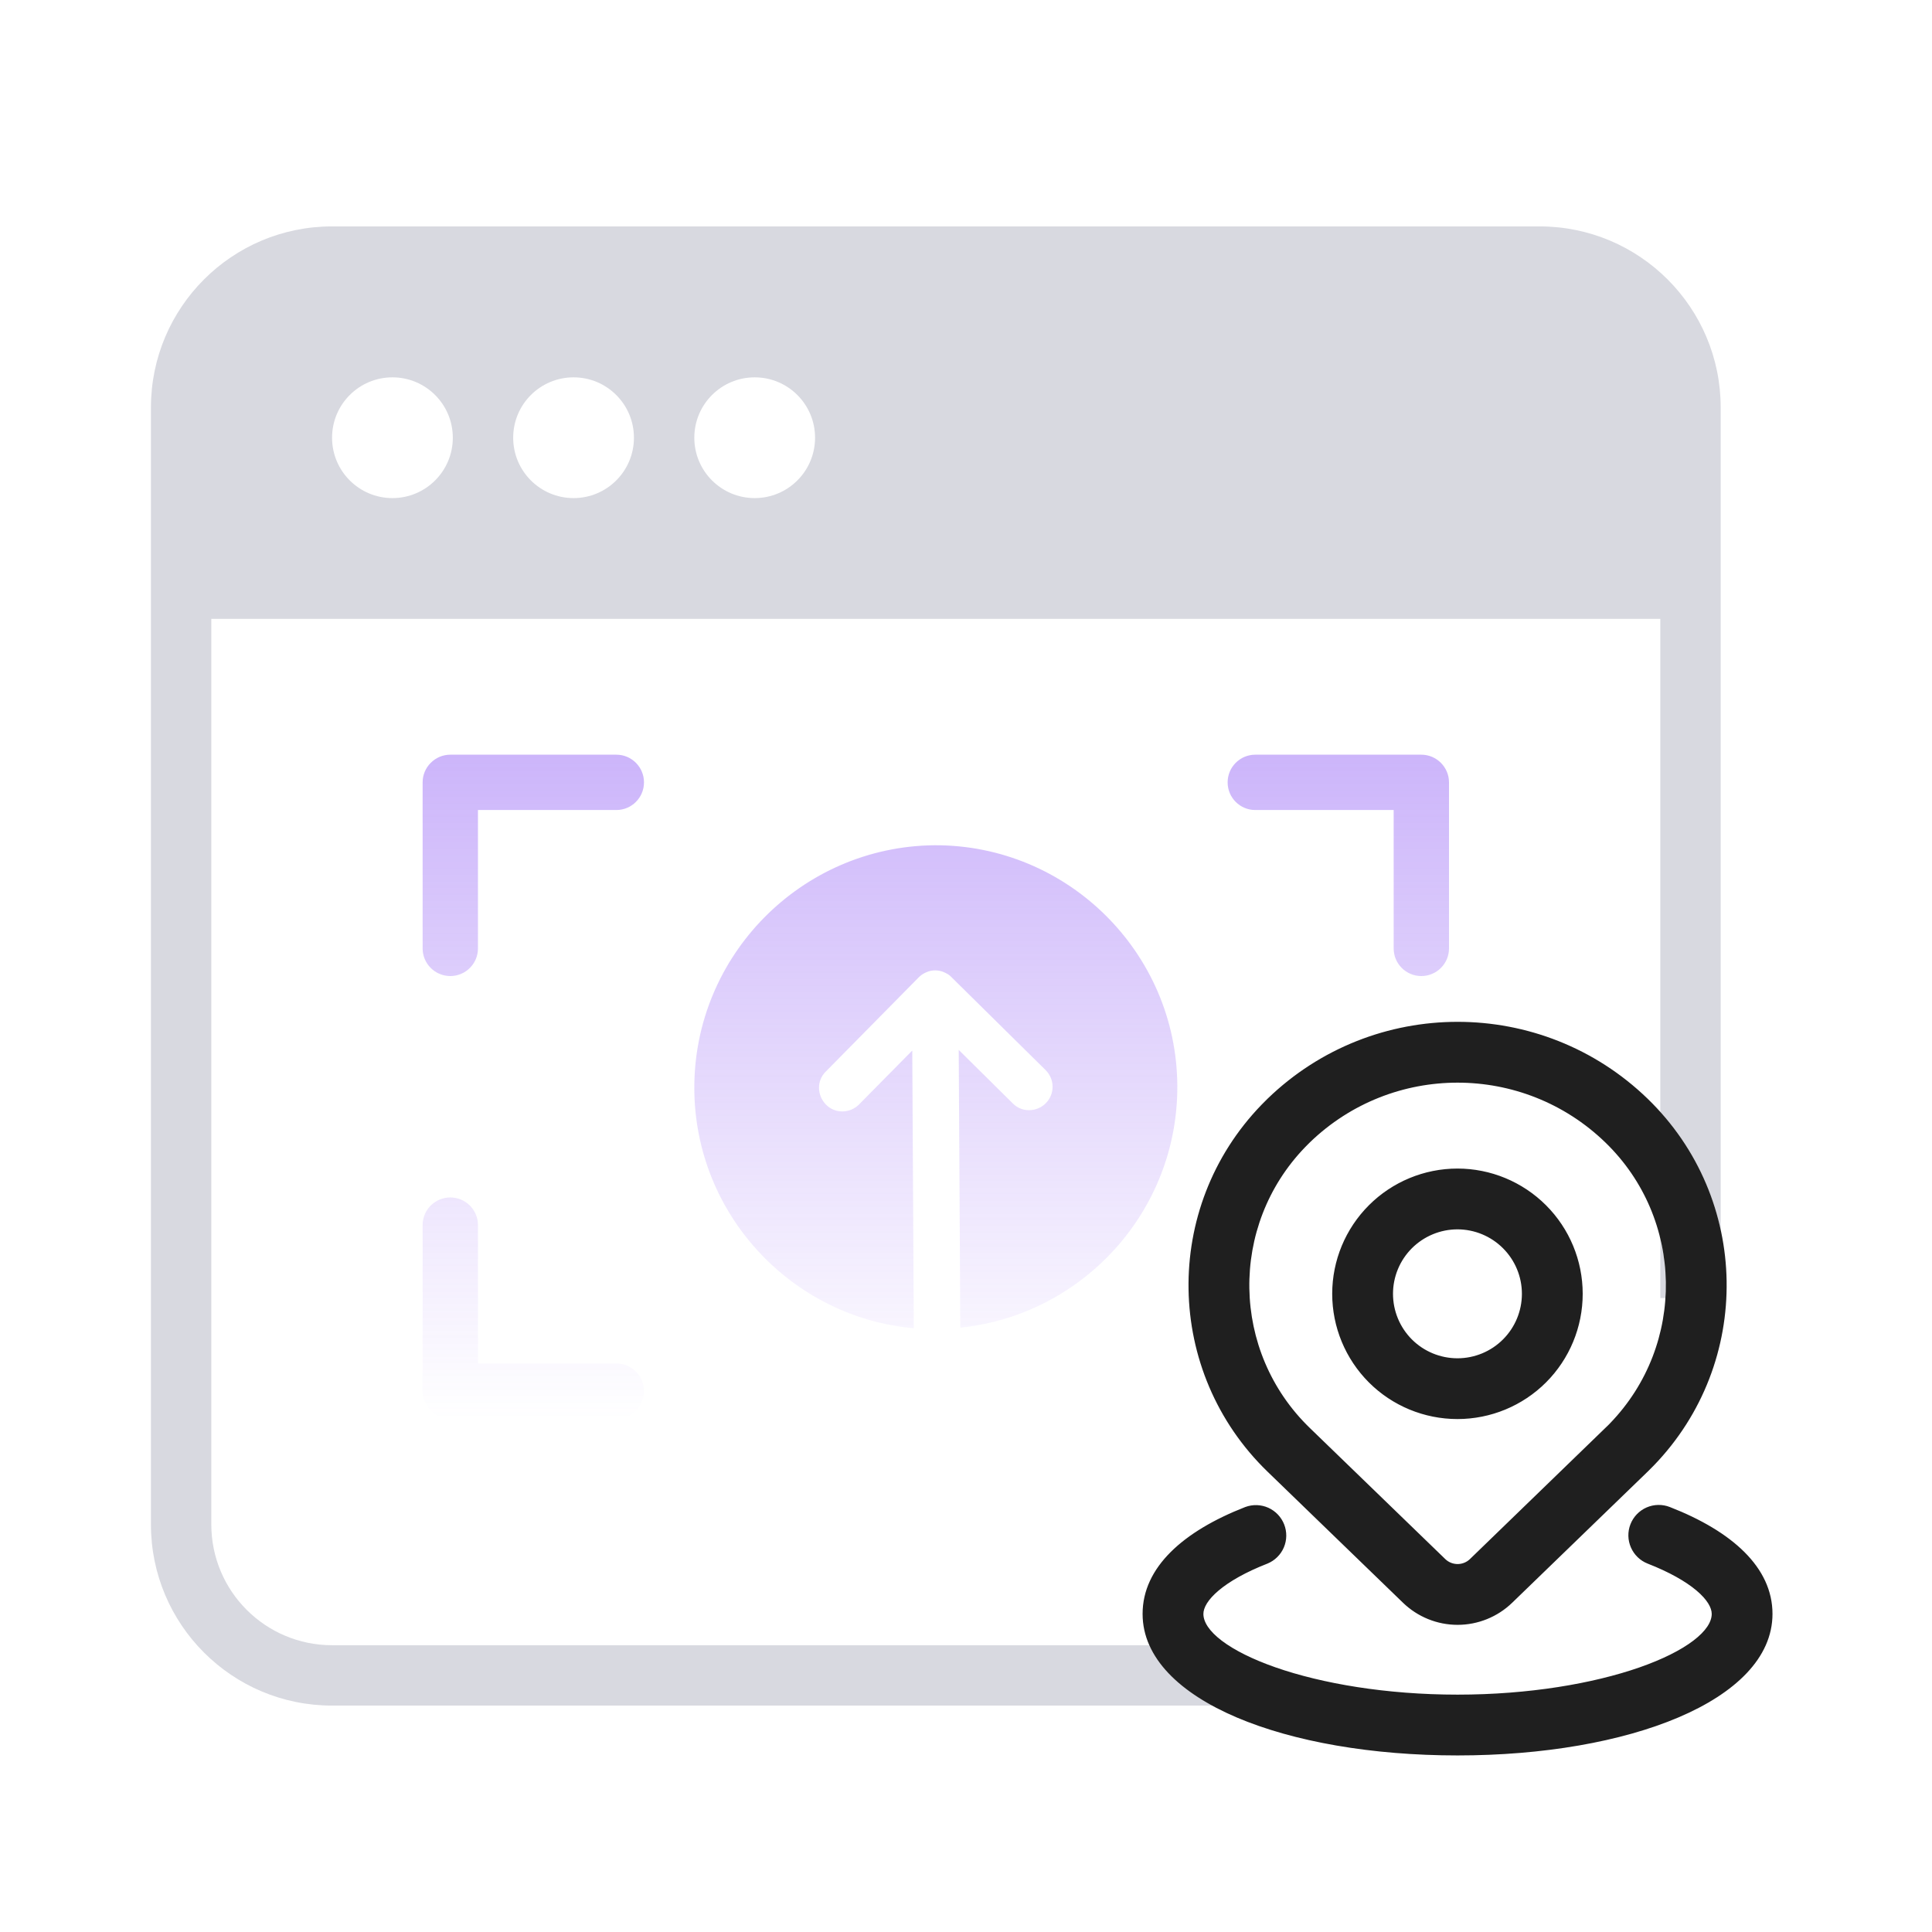
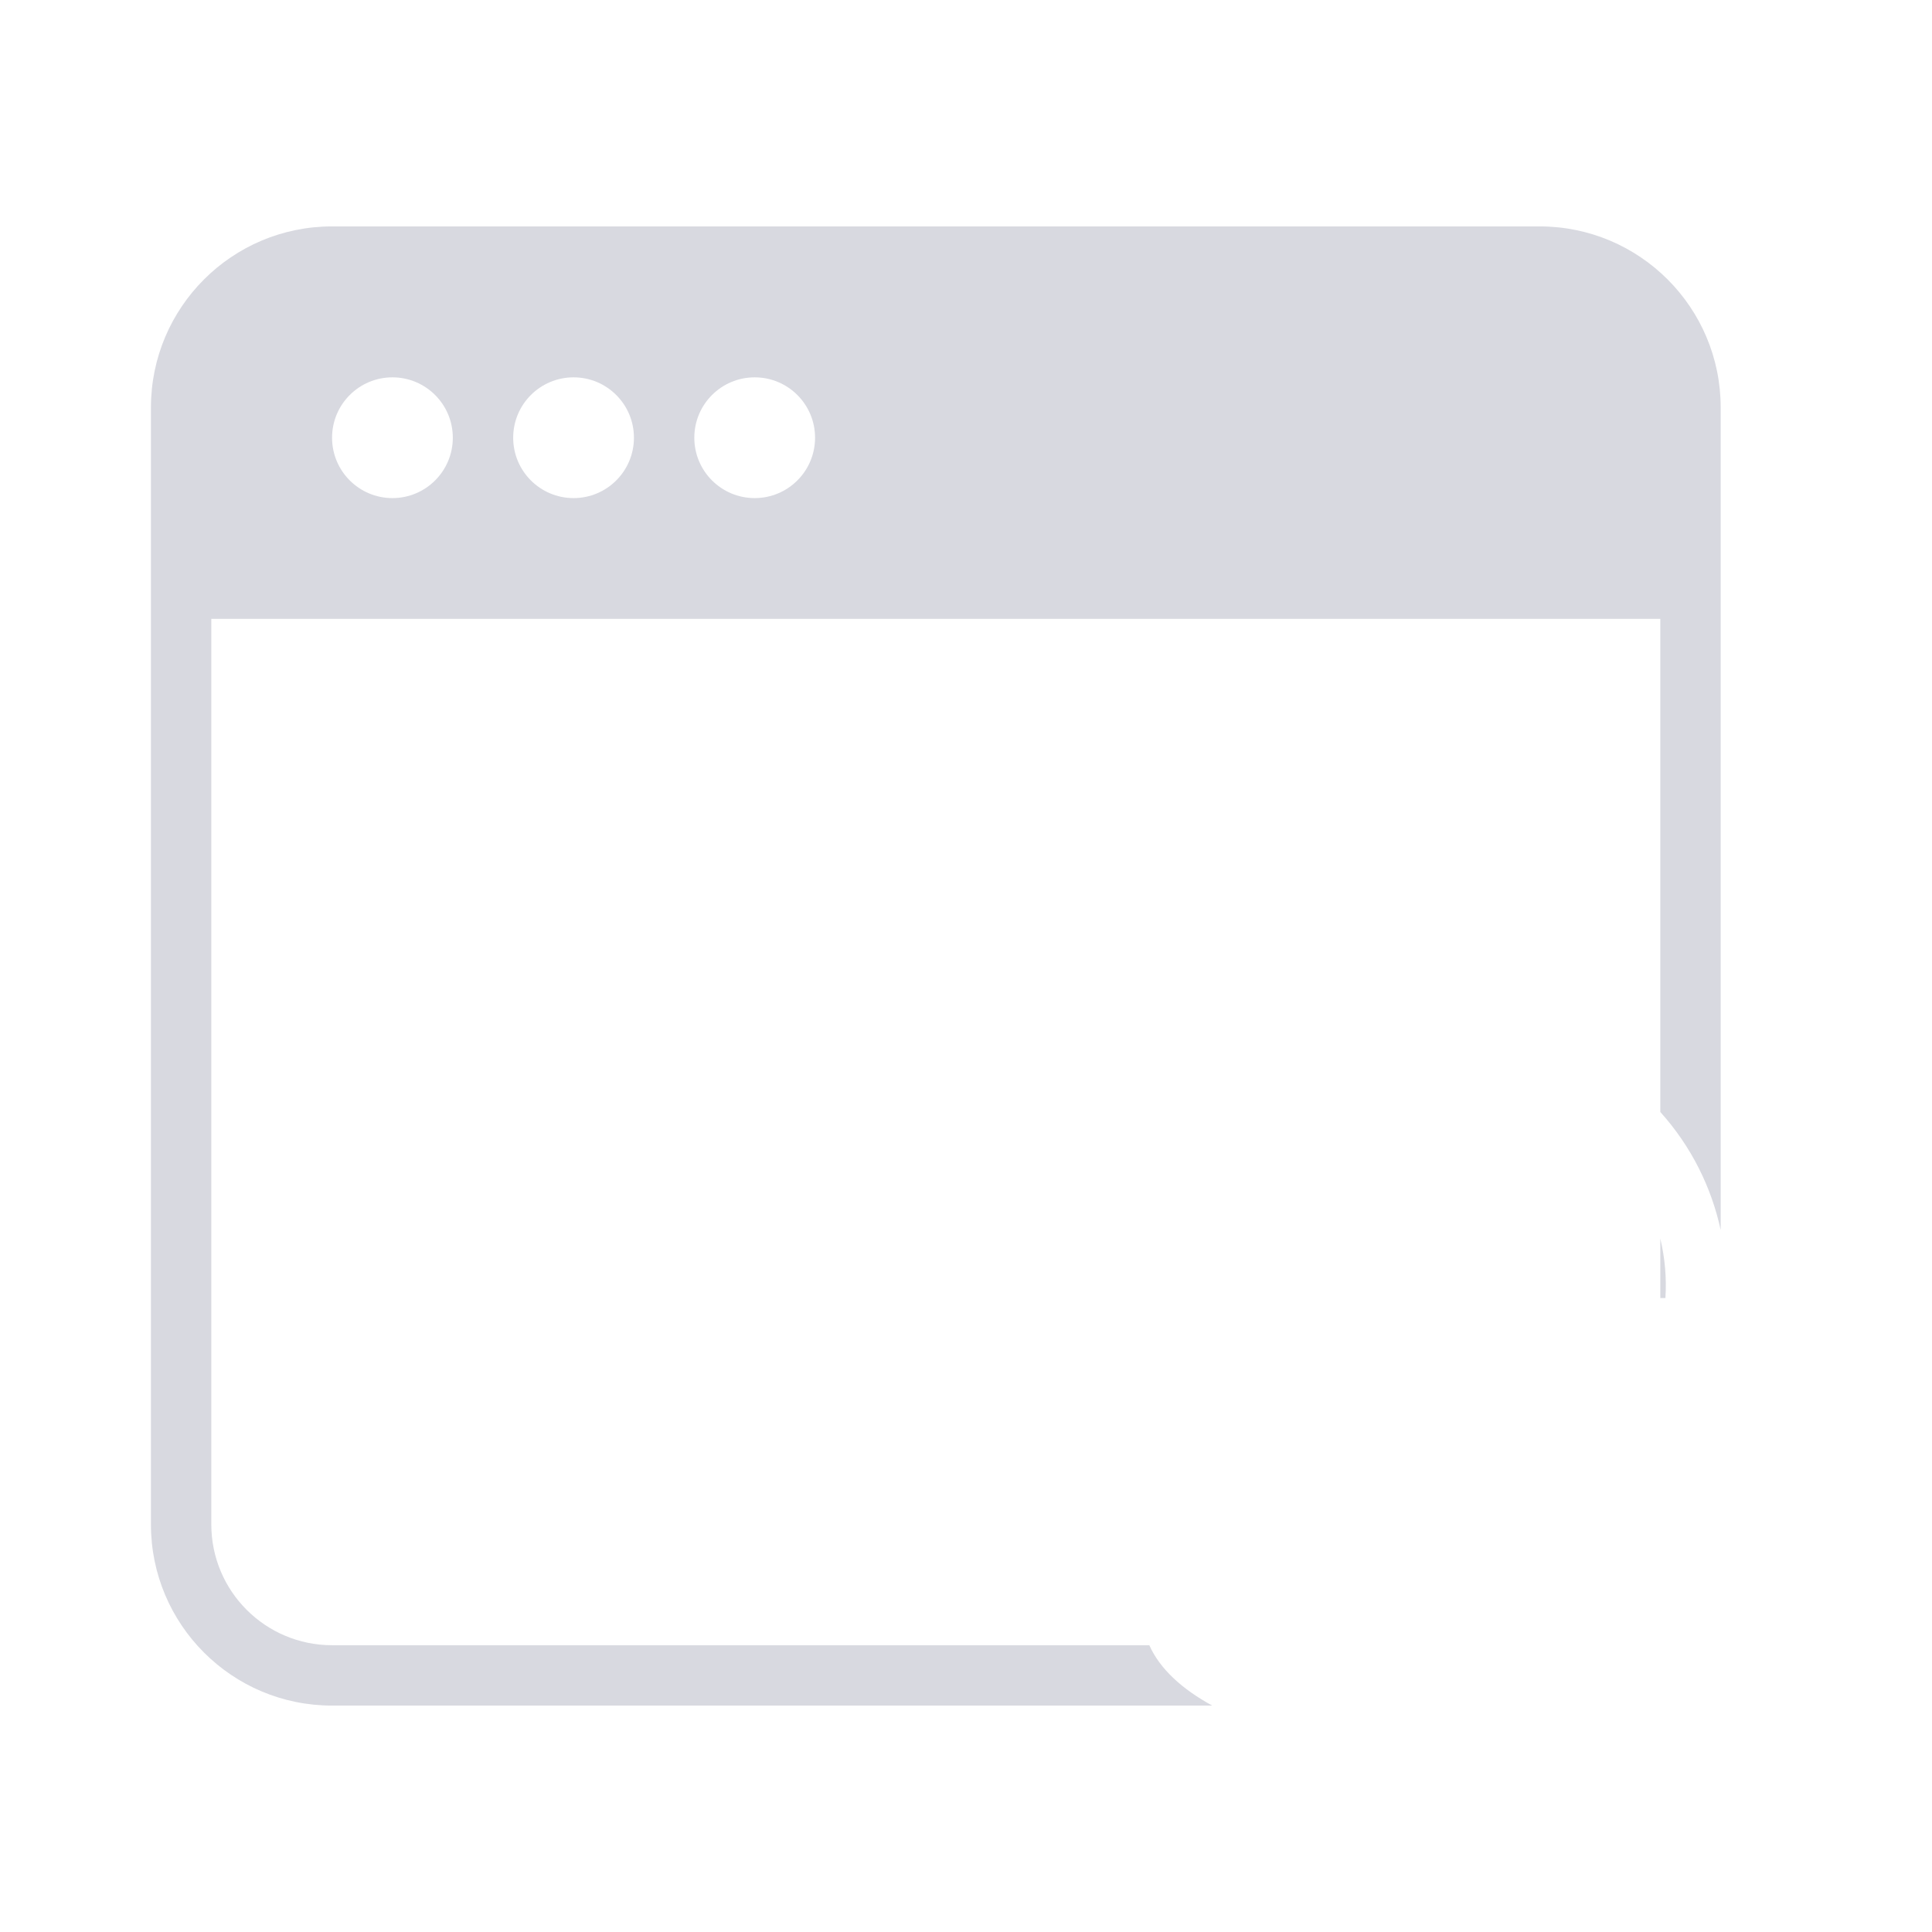
<svg xmlns="http://www.w3.org/2000/svg" width="64" height="64" viewBox="0 0 64 64" fill="none">
  <path d="M51 7.5C54.314 7.5 57 10.186 57 13.5V40.746C56.693 39.329 56.026 37.977 55 36.836V20.5H7V50.5C7 52.709 8.791 54.5 11 54.5H38.073C38.421 55.284 39.159 55.956 40.158 56.5H11C7.686 56.5 5 53.814 5 50.5V13.5C5 10.186 7.686 7.5 11 7.5H51ZM55 41.032C55.155 41.677 55.211 42.341 55.169 43H55V41.032ZM13 12.5C11.895 12.5 11 13.395 11 14.5C11 15.605 11.895 16.5 13 16.5C14.105 16.5 15 15.605 15 14.5C15 13.395 14.105 12.5 13 12.5ZM19 12.5C17.895 12.5 17 13.395 17 14.5C17 15.605 17.895 16.5 19 16.5C20.105 16.5 21 15.605 21 14.5C21 13.395 20.105 12.5 19 12.5ZM25 12.5C23.895 12.5 23 13.395 23 14.5C23 15.605 23.895 16.5 25 16.5C26.105 16.5 27 15.605 27 14.5C27 13.395 26.105 12.5 25 12.5Z" fill="#D8D9E0" />
-   <path d="M54.605 50.074C54.813 49.983 55.049 49.979 55.261 50.062C57.31 50.861 58.566 52.022 58.566 53.462C58.566 56.189 53.928 58.001 48.283 58.001C42.639 58.001 38 56.189 38 53.462C38 52.022 39.257 50.862 41.306 50.062C41.516 49.984 41.749 49.992 41.954 50.084C42.159 50.176 42.319 50.345 42.4 50.554C42.482 50.763 42.479 50.996 42.391 51.202C42.303 51.408 42.136 51.572 41.929 51.657C40.466 52.228 39.714 52.924 39.714 53.463C39.714 54.803 43.515 56.287 48.283 56.287C53.051 56.287 56.852 54.802 56.852 53.462C56.852 52.924 56.1 52.228 54.637 51.657C54.532 51.616 54.437 51.555 54.355 51.477C54.274 51.4 54.209 51.306 54.164 51.203C54.119 51.1 54.094 50.989 54.092 50.877C54.09 50.764 54.109 50.652 54.15 50.547C54.233 50.335 54.397 50.165 54.605 50.074ZM42.094 36.505C45.546 33.165 51.024 33.164 54.476 36.505C57.827 39.748 57.915 45.095 54.671 48.447C54.606 48.514 54.542 48.58 54.476 48.644L49.988 52.985C49.531 53.428 48.92 53.675 48.284 53.675C47.648 53.675 47.037 53.428 46.58 52.985L42.094 48.644C38.742 45.4 38.654 40.053 41.898 36.701L41.995 36.602L42.094 36.505ZM53.283 37.737C50.496 35.04 46.072 35.04 43.285 37.737L43.13 37.893C40.544 40.564 40.614 44.826 43.285 47.411L47.772 51.754C47.909 51.887 48.094 51.961 48.285 51.961C48.476 51.961 48.66 51.887 48.798 51.754L53.362 47.334L53.44 47.256C56.025 44.584 55.955 40.322 53.283 37.737ZM48.28 38.86C49.341 38.86 50.358 39.282 51.107 40.032C51.857 40.782 52.279 41.799 52.279 42.859C52.279 43.92 51.857 44.938 51.107 45.688C50.358 46.437 49.341 46.858 48.28 46.858C47.22 46.858 46.202 46.438 45.452 45.688C44.702 44.938 44.281 43.92 44.281 42.859C44.281 41.799 44.702 40.782 45.452 40.032C46.202 39.282 47.22 38.86 48.28 38.86ZM48.28 40.574C47.674 40.574 47.093 40.816 46.664 41.244C46.236 41.673 45.995 42.254 45.995 42.859C45.995 43.465 46.236 44.047 46.664 44.476C47.093 44.904 47.674 45.145 48.28 45.145C48.886 45.144 49.467 44.904 49.895 44.476C50.324 44.047 50.565 43.465 50.565 42.859C50.565 42.253 50.324 41.673 49.895 41.244C49.467 40.816 48.886 40.574 48.28 40.574Z" fill="#1F1F1F" />
-   <path d="M54.605 50.074L54.544 49.937L54.544 49.937L54.605 50.074ZM55.261 50.062L55.206 50.201L55.206 50.201L55.261 50.062ZM58.566 53.462H58.716V53.462L58.566 53.462ZM48.283 58.001V58.151H48.283L48.283 58.001ZM38 53.462L37.85 53.462V53.462H38ZM41.306 50.062L41.254 49.921L41.251 49.922L41.306 50.062ZM41.954 50.084L42.016 49.947L42.016 49.947L41.954 50.084ZM42.4 50.554L42.54 50.499L42.54 50.499L42.4 50.554ZM42.391 51.202L42.529 51.261L42.529 51.261L42.391 51.202ZM41.929 51.657L41.983 51.797L41.986 51.796L41.929 51.657ZM39.714 53.463H39.564V53.463L39.714 53.463ZM48.283 56.287V56.437H48.283L48.283 56.287ZM56.852 53.462H57.002V53.462L56.852 53.462ZM54.637 51.657L54.582 51.797L54.582 51.797L54.637 51.657ZM54.355 51.477L54.252 51.586L54.252 51.586L54.355 51.477ZM54.164 51.203L54.027 51.263L54.027 51.263L54.164 51.203ZM54.092 50.877L53.942 50.88L53.942 50.88L54.092 50.877ZM54.15 50.547L54.011 50.492L54.011 50.492L54.15 50.547ZM42.094 36.505L41.989 36.397L41.988 36.398L42.094 36.505ZM54.476 36.505L54.371 36.613L54.371 36.613L54.476 36.505ZM54.671 48.447L54.778 48.552L54.779 48.552L54.671 48.447ZM54.476 48.644L54.371 48.536L54.371 48.536L54.476 48.644ZM49.988 52.985L50.093 53.093L50.093 53.093L49.988 52.985ZM48.284 53.675L48.284 53.825H48.284V53.675ZM46.58 52.985L46.476 53.093L46.476 53.093L46.58 52.985ZM42.094 48.644L42.198 48.536L42.198 48.536L42.094 48.644ZM41.898 36.701L41.791 36.596L41.79 36.597L41.898 36.701ZM41.995 36.602L41.89 36.496L41.889 36.497L41.995 36.602ZM53.283 37.737L53.179 37.845L53.179 37.845L53.283 37.737ZM43.285 37.737L43.181 37.63L43.179 37.631L43.285 37.737ZM43.13 37.893L43.024 37.786L43.022 37.788L43.13 37.893ZM43.285 47.411L43.389 47.303L43.389 47.303L43.285 47.411ZM47.772 51.754L47.876 51.646L47.876 51.646L47.772 51.754ZM48.285 51.961V52.111H48.285L48.285 51.961ZM48.798 51.754L48.694 51.646L48.694 51.646L48.798 51.754ZM53.362 47.334L53.467 47.442L53.469 47.439L53.362 47.334ZM53.44 47.256L53.546 47.361L53.547 47.36L53.44 47.256ZM48.28 38.86L48.28 38.71H48.28V38.86ZM51.107 40.032L51.214 39.926L51.107 40.032ZM52.279 42.859H52.429V42.859L52.279 42.859ZM51.107 45.688L51.214 45.794L51.214 45.794L51.107 45.688ZM48.28 46.858V47.008H48.28L48.28 46.858ZM45.452 45.688L45.346 45.794L45.452 45.688ZM44.281 42.859L44.131 42.859V42.859H44.281ZM45.452 40.032L45.346 39.926L45.346 39.926L45.452 40.032ZM48.28 40.574L48.28 40.424H48.28V40.574ZM46.664 41.244L46.558 41.138L46.558 41.138L46.664 41.244ZM45.995 42.859L45.845 42.859V42.859H45.995ZM46.664 44.476L46.558 44.582L46.664 44.476ZM48.28 45.145V45.294H48.28L48.28 45.145ZM49.895 44.476L50.002 44.582L50.002 44.582L49.895 44.476ZM50.565 42.859H50.715V42.859L50.565 42.859ZM49.895 41.244L50.002 41.138L49.895 41.244ZM54.605 50.074L54.665 50.212C54.836 50.136 55.031 50.133 55.206 50.201L55.261 50.062L55.315 49.922C55.067 49.825 54.789 49.83 54.544 49.937L54.605 50.074ZM55.261 50.062L55.206 50.201C57.246 50.997 58.416 52.122 58.416 53.462L58.566 53.462L58.716 53.462C58.716 51.921 57.375 50.725 55.315 49.922L55.261 50.062ZM58.566 53.462H58.416C58.416 54.729 57.336 55.827 55.483 56.616C53.641 57.4 51.092 57.851 48.283 57.851L48.283 58.001L48.283 58.151C51.119 58.151 53.711 57.696 55.6 56.892C57.478 56.093 58.716 54.921 58.716 53.462H58.566ZM48.283 58.001V57.851C45.475 57.851 42.925 57.4 41.084 56.616C39.231 55.827 38.15 54.729 38.15 53.462H38H37.85C37.85 54.921 39.089 56.093 40.966 56.892C42.855 57.696 45.447 58.151 48.283 58.151V58.001ZM38 53.462L38.15 53.462C38.15 52.122 39.321 50.998 41.36 50.201L41.306 50.062L41.251 49.922C39.192 50.726 37.85 51.921 37.85 53.462L38 53.462ZM41.306 50.062L41.358 50.202C41.531 50.138 41.724 50.145 41.893 50.221L41.954 50.084L42.016 49.947C41.775 49.839 41.501 49.83 41.254 49.921L41.306 50.062ZM41.954 50.084L41.892 50.221C42.061 50.297 42.193 50.436 42.261 50.608L42.4 50.554L42.54 50.499C42.444 50.254 42.256 50.056 42.016 49.947L41.954 50.084ZM42.4 50.554L42.261 50.608C42.328 50.781 42.325 50.973 42.253 51.143L42.391 51.202L42.529 51.261C42.632 51.018 42.636 50.745 42.54 50.499L42.4 50.554ZM42.391 51.202L42.253 51.143C42.18 51.313 42.043 51.448 41.871 51.519L41.929 51.657L41.986 51.796C42.229 51.696 42.425 51.504 42.529 51.261L42.391 51.202ZM41.929 51.657L41.874 51.517C41.133 51.807 40.564 52.131 40.176 52.458C39.795 52.779 39.564 53.126 39.564 53.463H39.714H39.864C39.864 53.261 40.009 52.991 40.37 52.687C40.724 52.388 41.262 52.079 41.983 51.797L41.929 51.657ZM39.714 53.463L39.564 53.463C39.564 53.87 39.85 54.253 40.292 54.589C40.74 54.929 41.38 55.247 42.161 55.519C43.726 56.064 45.885 56.437 48.283 56.437V56.287V56.137C45.913 56.137 43.788 55.768 42.26 55.236C41.495 54.969 40.887 54.664 40.473 54.35C40.053 54.031 39.864 53.726 39.864 53.463L39.714 53.463ZM48.283 56.287L48.283 56.437C50.681 56.437 52.841 56.064 54.405 55.519C55.187 55.246 55.827 54.929 56.275 54.588C56.717 54.252 57.002 53.869 57.002 53.462H56.852H56.703C56.703 53.725 56.513 54.03 56.093 54.349C55.679 54.664 55.071 54.969 54.307 55.236C52.779 55.768 50.653 56.137 48.283 56.137L48.283 56.287ZM56.852 53.462L57.002 53.462C57.002 53.125 56.771 52.779 56.39 52.457C56.002 52.131 55.432 51.807 54.691 51.517L54.637 51.657L54.582 51.797C55.304 52.079 55.842 52.388 56.197 52.687C56.557 52.99 56.703 53.261 56.703 53.462L56.852 53.462ZM54.637 51.657L54.691 51.517C54.605 51.484 54.526 51.433 54.459 51.369L54.355 51.477L54.252 51.586C54.347 51.677 54.459 51.749 54.582 51.797L54.637 51.657ZM54.355 51.477L54.459 51.369C54.392 51.305 54.339 51.228 54.301 51.143L54.164 51.203L54.027 51.263C54.08 51.384 54.156 51.494 54.252 51.586L54.355 51.477ZM54.164 51.203L54.301 51.143C54.264 51.058 54.244 50.966 54.242 50.874L54.092 50.877L53.942 50.88C53.945 51.013 53.974 51.143 54.027 51.263L54.164 51.203ZM54.092 50.877L54.242 50.874C54.24 50.781 54.256 50.688 54.29 50.601L54.15 50.547L54.011 50.492C53.962 50.616 53.939 50.748 53.942 50.88L54.092 50.877ZM54.15 50.547L54.29 50.602C54.358 50.427 54.493 50.287 54.665 50.212L54.605 50.074L54.544 49.937C54.3 50.044 54.108 50.244 54.011 50.492L54.15 50.547ZM42.094 36.505L42.198 36.613C45.592 33.329 50.978 33.329 54.371 36.613L54.476 36.505L54.58 36.397C51.071 33 45.499 33.001 41.989 36.397L42.094 36.505ZM54.476 36.505L54.371 36.613C57.664 39.798 57.749 45.051 54.563 48.343L54.671 48.447L54.779 48.552C58.08 45.14 57.991 39.698 54.58 36.397L54.476 36.505ZM54.671 48.447L54.563 48.343C54.499 48.409 54.436 48.474 54.371 48.536L54.476 48.644L54.58 48.752C54.648 48.686 54.714 48.618 54.778 48.552L54.671 48.447ZM54.476 48.644L54.371 48.536L49.884 52.878L49.988 52.985L50.093 53.093L54.58 48.751L54.476 48.644ZM49.988 52.985L49.884 52.877C49.455 53.293 48.881 53.525 48.284 53.525V53.675V53.825C48.959 53.825 49.608 53.562 50.093 53.093L49.988 52.985ZM48.284 53.675L48.284 53.525C47.687 53.525 47.113 53.293 46.684 52.877L46.58 52.985L46.476 53.093C46.961 53.562 47.609 53.825 48.284 53.825L48.284 53.675ZM46.58 52.985L46.684 52.878L42.198 48.536L42.094 48.644L41.989 48.751L46.476 53.093L46.58 52.985ZM42.094 48.644L42.198 48.536C38.906 45.35 38.819 40.098 42.005 36.806L41.898 36.701L41.79 36.597C38.488 40.008 38.578 45.45 41.989 48.751L42.094 48.644ZM41.898 36.701L42.004 36.807L42.102 36.708L41.995 36.602L41.889 36.497L41.791 36.596L41.898 36.701ZM41.995 36.602L42.101 36.709L42.199 36.611L42.094 36.505L41.988 36.398L41.89 36.496L41.995 36.602ZM53.283 37.737L53.388 37.63C50.542 34.876 46.026 34.876 43.181 37.63L43.285 37.737L43.389 37.845C46.118 35.204 50.45 35.204 53.179 37.845L53.283 37.737ZM43.285 37.737L43.179 37.631L43.024 37.786L43.13 37.893L43.236 37.999L43.391 37.843L43.285 37.737ZM43.13 37.893L43.022 37.788C40.379 40.519 40.45 44.876 43.181 47.519L43.285 47.411L43.389 47.303C40.778 44.776 40.71 40.609 43.238 37.997L43.13 37.893ZM43.285 47.411L43.181 47.519L47.667 51.862L47.772 51.754L47.876 51.646L43.389 47.303L43.285 47.411ZM47.772 51.754L47.667 51.862C47.833 52.022 48.055 52.111 48.285 52.111V51.961V51.811C48.132 51.811 47.985 51.752 47.876 51.646L47.772 51.754ZM48.285 51.961L48.285 52.111C48.515 52.111 48.737 52.022 48.902 51.862L48.798 51.754L48.694 51.646C48.584 51.752 48.438 51.811 48.285 51.811L48.285 51.961ZM48.798 51.754L48.902 51.862L53.467 47.442L53.362 47.334L53.258 47.226L48.694 51.646L48.798 51.754ZM53.362 47.334L53.469 47.439L53.546 47.361L53.44 47.256L53.333 47.151L53.256 47.229L53.362 47.334ZM53.44 47.256L53.547 47.36C56.191 44.629 56.118 40.272 53.388 37.63L53.283 37.737L53.179 37.845C55.791 40.373 55.86 44.54 53.332 47.151L53.44 47.256ZM48.28 38.86L48.28 39.01C49.301 39.01 50.279 39.416 51.001 40.138L51.107 40.032L51.214 39.926C50.435 39.148 49.381 38.71 48.28 38.71L48.28 38.86ZM51.107 40.032L51.001 40.138C51.723 40.86 52.129 41.839 52.129 42.859L52.279 42.859L52.429 42.859C52.429 41.759 51.992 40.704 51.214 39.926L51.107 40.032ZM52.279 42.859H52.129C52.129 43.88 51.723 44.859 51.001 45.581L51.107 45.688L51.214 45.794C51.992 45.016 52.429 43.96 52.429 42.859H52.279ZM51.107 45.688L51.001 45.581C50.28 46.303 49.301 46.708 48.28 46.708L48.28 46.858L48.28 47.008C49.38 47.008 50.435 46.572 51.214 45.794L51.107 45.688ZM48.28 46.858V46.708C47.259 46.708 46.28 46.303 45.558 45.581L45.452 45.688L45.346 45.794C46.124 46.572 47.18 47.008 48.28 47.008V46.858ZM45.452 45.688L45.558 45.581C44.836 44.86 44.431 43.88 44.431 42.859H44.281H44.131C44.131 43.96 44.568 45.015 45.346 45.794L45.452 45.688ZM44.281 42.859L44.431 42.859C44.431 41.839 44.837 40.86 45.558 40.138L45.452 40.032L45.346 39.926C44.568 40.704 44.131 41.759 44.131 42.859L44.281 42.859ZM45.452 40.032L45.558 40.138C46.28 39.416 47.26 39.01 48.28 39.01V38.86V38.71C47.18 38.71 46.124 39.148 45.346 39.926L45.452 40.032ZM48.28 40.574V40.424C47.634 40.424 47.015 40.681 46.558 41.138L46.664 41.244L46.77 41.35C47.171 40.95 47.714 40.724 48.28 40.724V40.574ZM46.664 41.244L46.558 41.138C46.102 41.595 45.845 42.214 45.845 42.859L45.995 42.859L46.145 42.859C46.145 42.293 46.37 41.751 46.77 41.35L46.664 41.244ZM45.995 42.859H45.845C45.845 43.505 46.101 44.125 46.558 44.582L46.664 44.476L46.77 44.37C46.37 43.969 46.145 43.426 46.145 42.859H45.995ZM46.664 44.476L46.558 44.582C47.015 45.038 47.635 45.294 48.28 45.294V45.145V44.995C47.714 44.995 47.17 44.77 46.77 44.37L46.664 44.476ZM48.28 45.145L48.28 45.294C48.926 45.294 49.545 45.038 50.002 44.582L49.895 44.476L49.789 44.37C49.389 44.77 48.846 44.995 48.28 44.995L48.28 45.145ZM49.895 44.476L50.002 44.582C50.458 44.125 50.715 43.505 50.715 42.859H50.565H50.415C50.415 43.426 50.19 43.969 49.789 44.37L49.895 44.476ZM50.565 42.859L50.715 42.859C50.715 42.214 50.458 41.595 50.002 41.138L49.895 41.244L49.789 41.35C50.19 41.751 50.415 42.293 50.415 42.859L50.565 42.859ZM49.895 41.244L50.002 41.138C49.545 40.682 48.926 40.424 48.28 40.424L48.28 40.574L48.28 40.724C48.846 40.724 49.389 40.95 49.789 41.35L49.895 41.244Z" fill="#1F1F1F" />
-   <path d="M14.917 39.667C15.423 39.667 15.833 40.077 15.833 40.583V45.167H20.417C20.923 45.167 21.333 45.577 21.333 46.083C21.333 46.589 20.923 47 20.417 47H14.917C14.413 47 14 46.587 14 46.083V40.583C14 40.077 14.411 39.667 14.917 39.667ZM30.953 28C35.364 27.979 38.979 31.555 39 35.969C39.021 40.124 35.86 43.566 31.811 43.98L31.759 34.78L33.546 36.548C33.845 36.858 34.341 36.847 34.641 36.548C34.796 36.393 34.868 36.196 34.868 36C34.868 35.804 34.795 35.607 34.641 35.452L31.521 32.372C31.459 32.3 31.366 32.248 31.273 32.207C31.087 32.124 30.87 32.124 30.685 32.207C30.592 32.248 30.51 32.3 30.438 32.372L27.359 35.493C27.049 35.793 27.06 36.279 27.359 36.589C27.659 36.899 28.155 36.889 28.454 36.589L30.22 34.801L30.271 44C26.223 43.638 23.021 40.227 23 36.072C22.979 31.659 26.543 28.042 30.953 28ZM20.417 25C20.923 25 21.333 25.411 21.333 25.917C21.333 26.423 20.923 26.833 20.417 26.833H15.833V31.417C15.833 31.923 15.423 32.333 14.917 32.333C14.411 32.333 14 31.923 14 31.417V25.917C14 25.413 14.413 25 14.917 25H20.417ZM47.083 25C47.587 25 48 25.413 48 25.917V31.417C48 31.923 47.589 32.333 47.083 32.333C46.577 32.333 46.167 31.923 46.167 31.417V26.833H41.583C41.077 26.833 40.667 26.423 40.667 25.917C40.667 25.411 41.077 25 41.583 25H47.083Z" fill="url(#paint0_linear_100_8428)" />
  <defs>
    <linearGradient id="paint0_linear_100_8428" x1="31" y1="25" x2="31" y2="47" gradientUnits="userSpaceOnUse">
      <stop stop-color="#8046F3" stop-opacity="0.4" />
      <stop offset="1" stop-color="#8046F3" stop-opacity="0" />
    </linearGradient>
  </defs>
</svg>